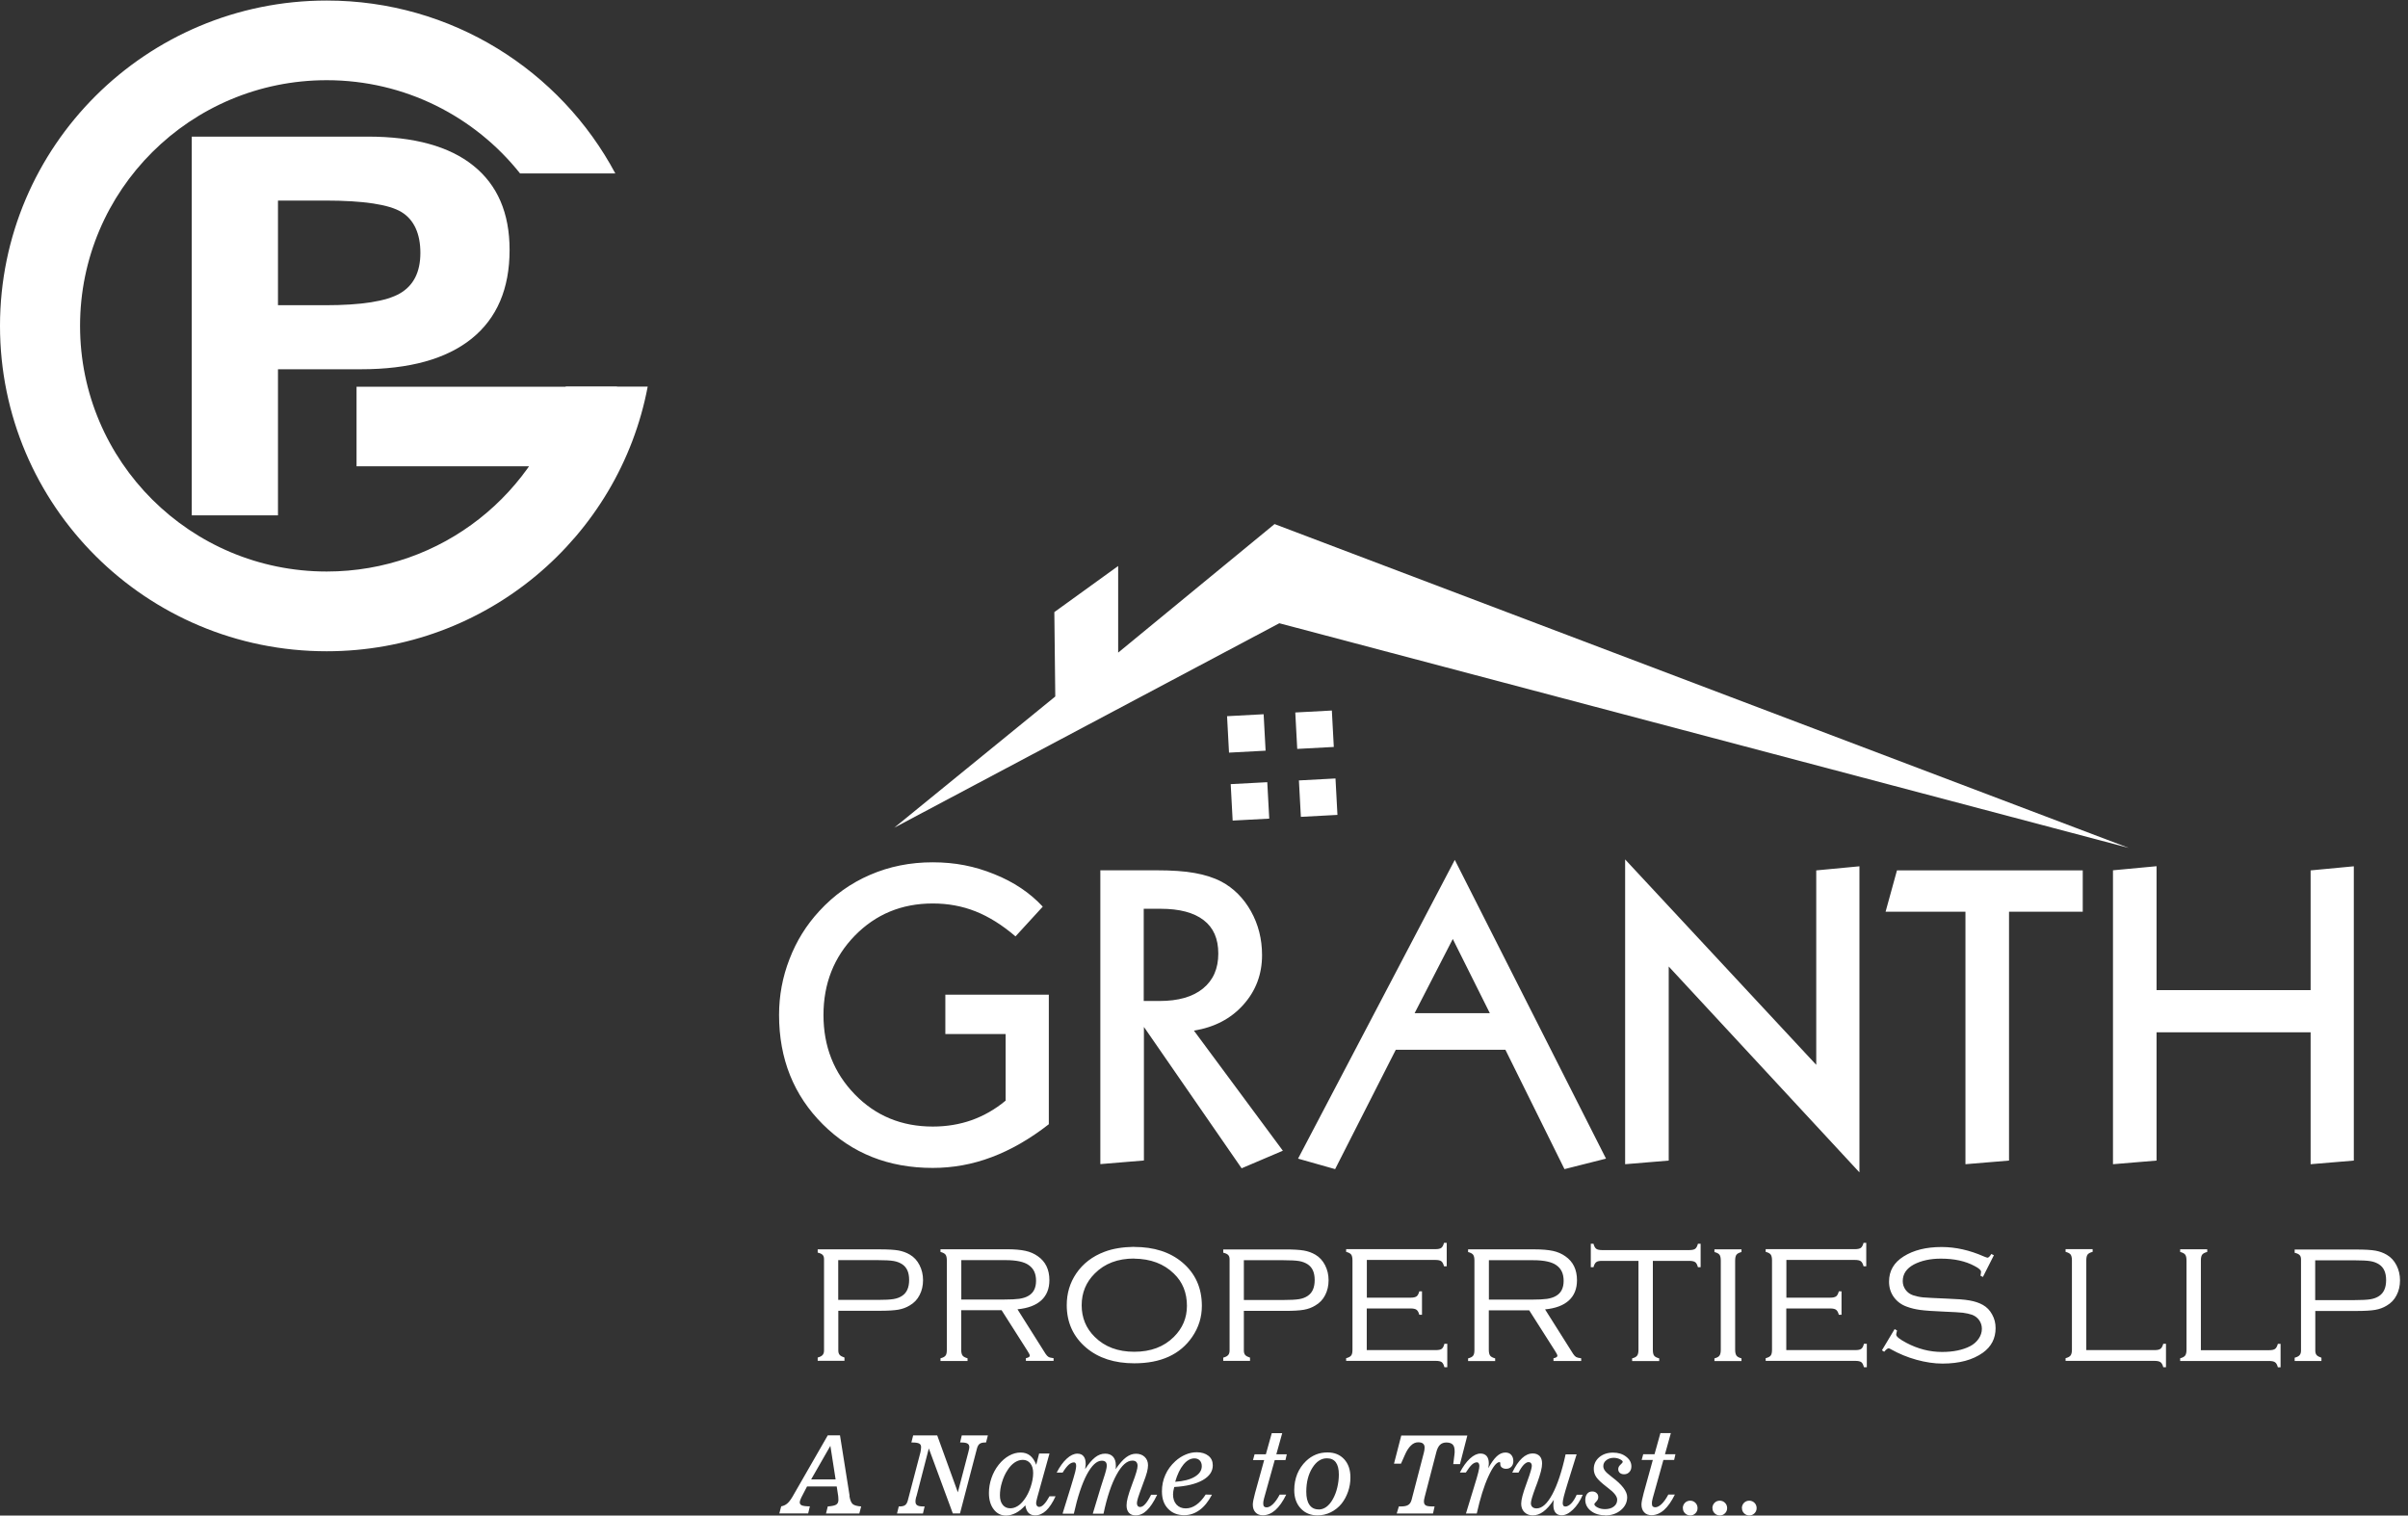
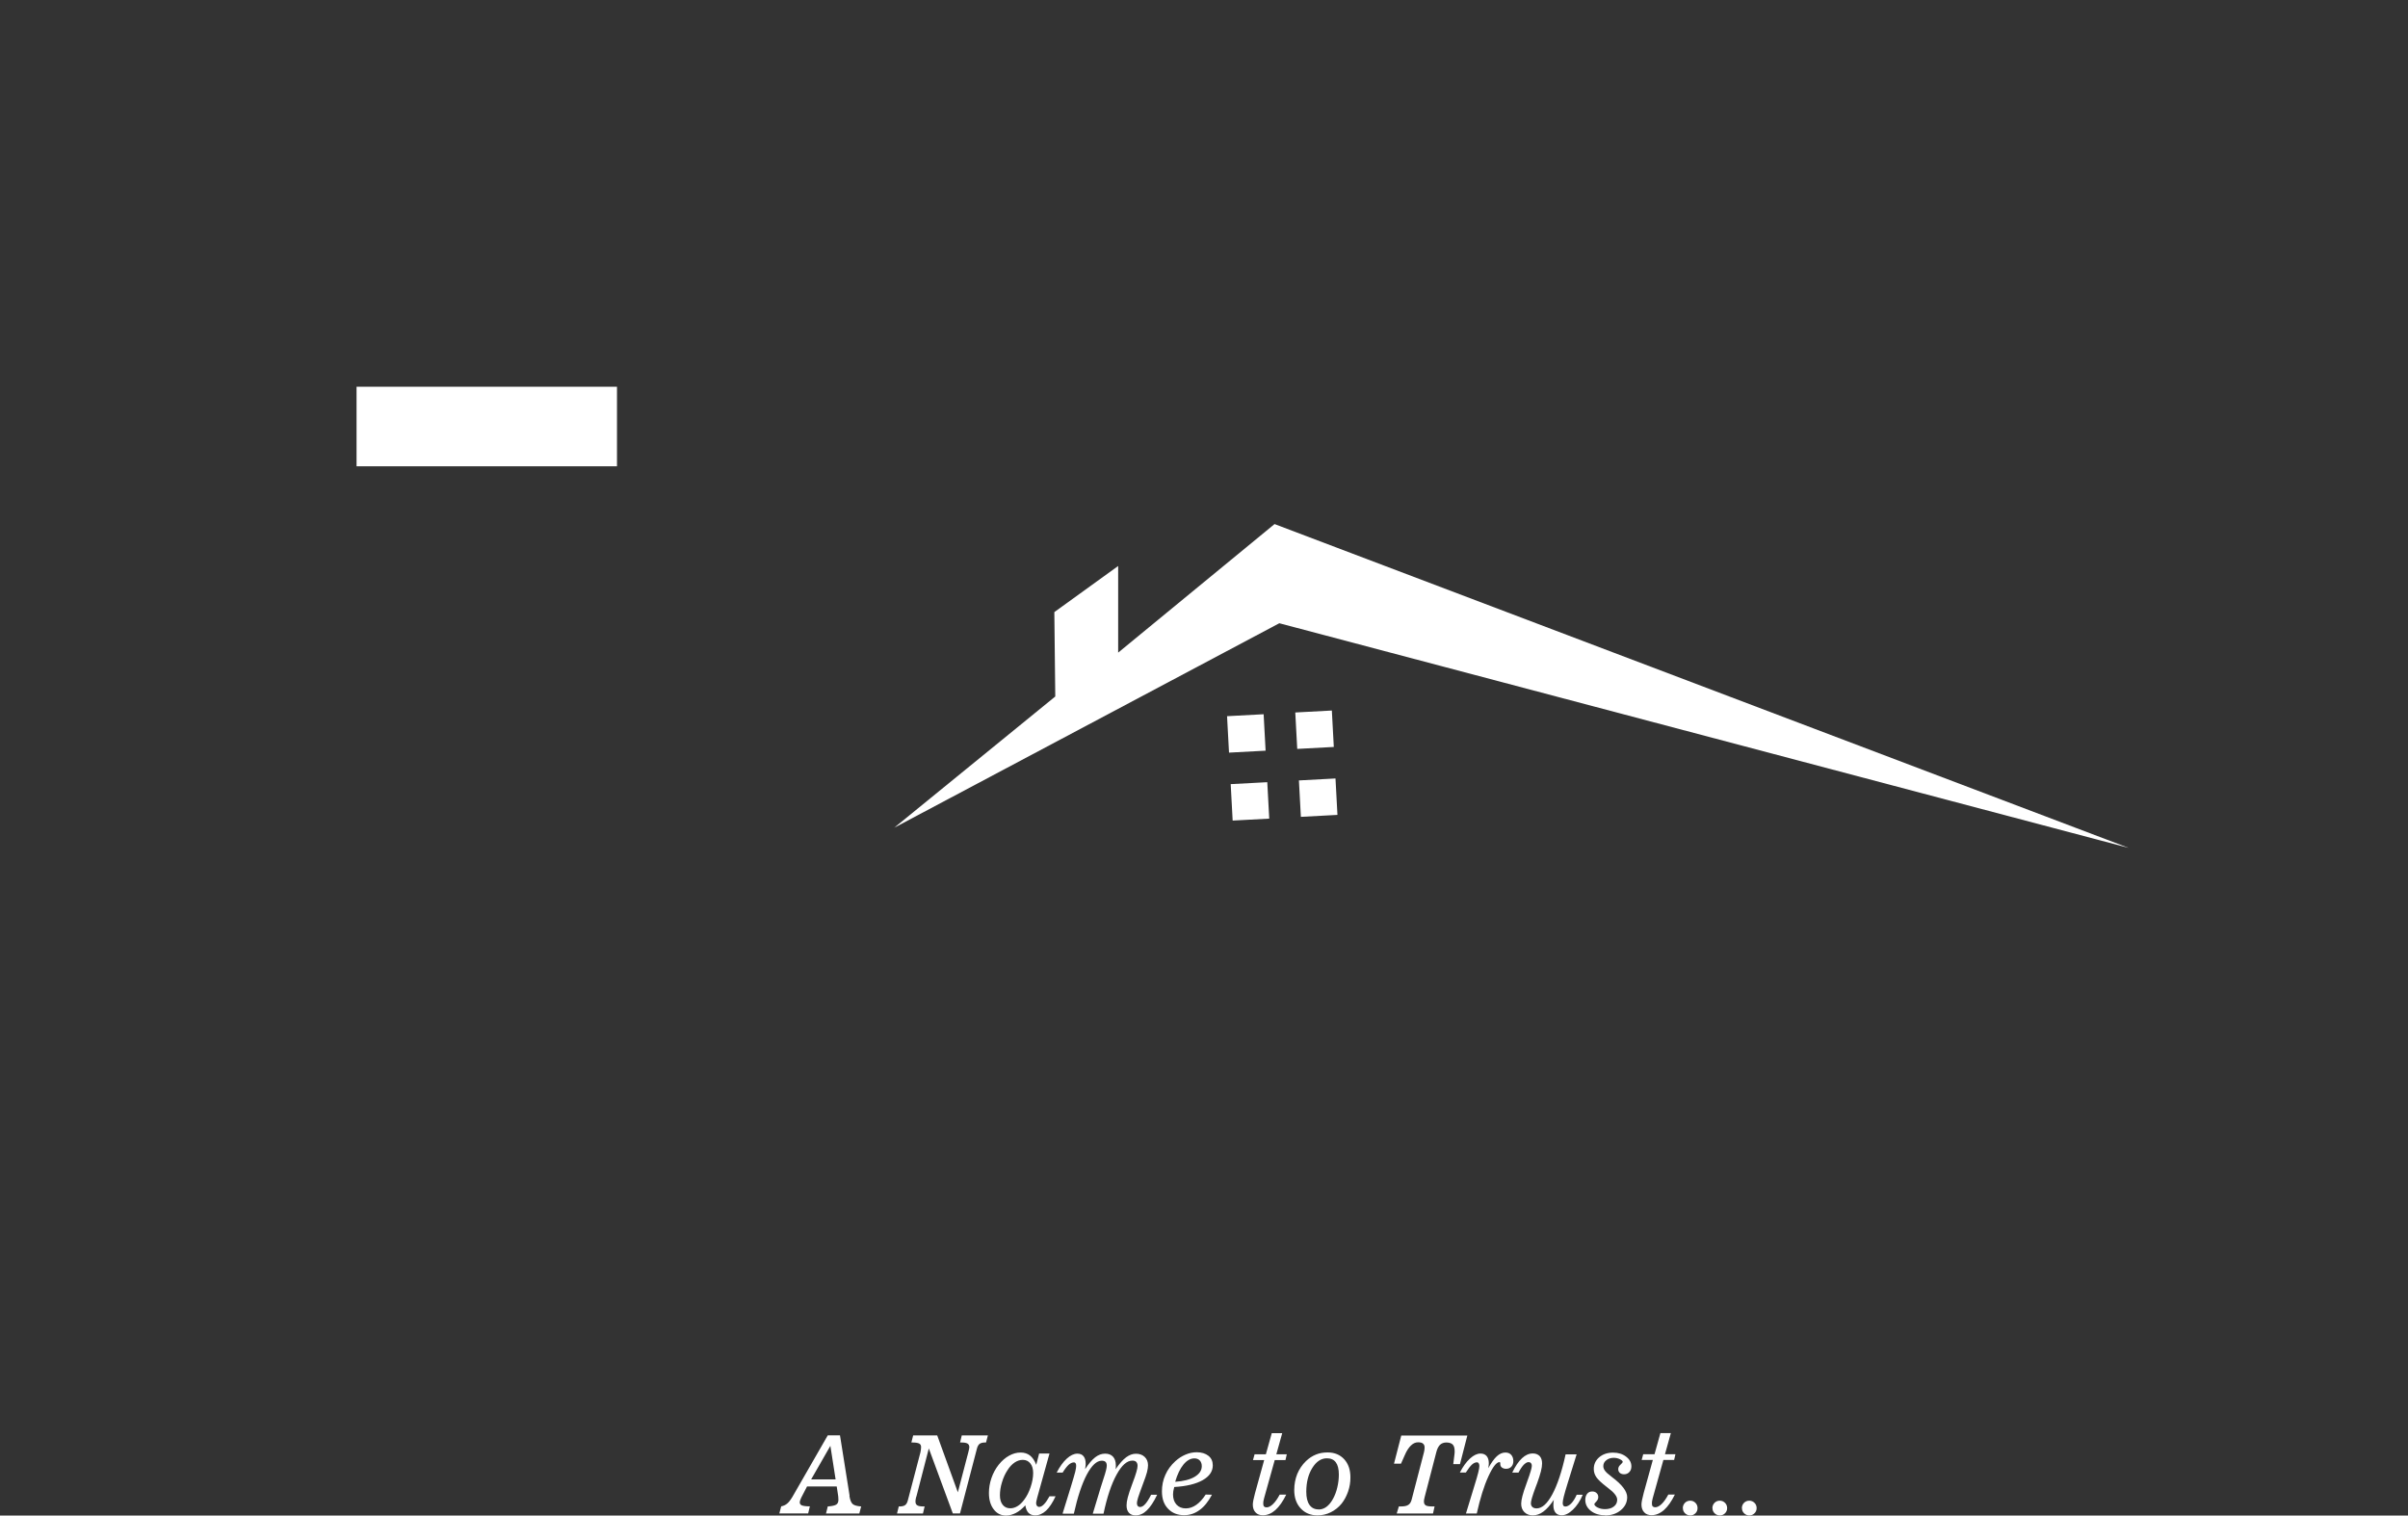
<svg xmlns="http://www.w3.org/2000/svg" width="170" height="107" viewBox="0 0 170 107" fill="none">
  <rect x="0" y="0" width="170" height="107" fill="#333333" stroke="none" />
  <g clip-path="url(#clip0_176_38)">
    <path d="M43.558 27.304H25.172V32.921H43.558V27.304Z" fill="white" />
-     <path fill-rule="evenodd" clip-rule="evenodd" d="M23.064 0.038C31.898 0.038 39.566 4.986 43.44 12.243H36.714C33.525 8.234 28.591 5.662 23.064 5.662C13.446 5.662 5.652 13.425 5.652 23.006C5.652 32.587 13.446 40.35 23.064 40.35C31.193 40.35 38.018 34.798 39.942 27.297H45.726C43.71 37.935 34.329 45.98 23.064 45.98C10.323 45.987 0 35.704 0 23.012C0 10.321 10.323 0.038 23.064 0.038Z" fill="white" />
-     <path d="M13.538 36.386V9.645H25.969C29.23 9.645 31.713 10.327 33.413 11.692C35.119 13.057 35.976 15.039 35.976 17.644C35.976 20.387 35.08 22.474 33.295 23.911C31.503 25.349 28.901 26.07 25.482 26.07H19.625V36.386H13.531H13.538ZM19.632 21.549H22.965C25.508 21.549 27.273 21.273 28.235 20.715C29.197 20.158 29.678 19.206 29.678 17.854C29.678 16.503 29.23 15.512 28.347 14.973C27.464 14.435 25.666 14.16 22.958 14.16H19.625V21.542L19.632 21.549Z" fill="white" />
    <path d="M122.973 106.475C122.973 106.331 123.025 106.206 123.124 106.101C123.223 106.003 123.348 105.95 123.493 105.95C123.638 105.95 123.763 106.003 123.862 106.101C123.961 106.199 124.014 106.324 124.014 106.475C124.014 106.626 123.961 106.744 123.862 106.843C123.763 106.941 123.638 106.993 123.5 106.993C123.361 106.993 123.236 106.941 123.131 106.843C123.025 106.738 122.979 106.619 122.979 106.475M120.891 106.475C120.891 106.331 120.944 106.206 121.042 106.101C121.141 106.003 121.266 105.95 121.411 105.95C121.556 105.95 121.681 106.003 121.78 106.101C121.879 106.199 121.932 106.324 121.932 106.475C121.932 106.626 121.879 106.744 121.78 106.843C121.681 106.941 121.556 106.993 121.418 106.993C121.28 106.993 121.154 106.941 121.049 106.843C120.944 106.738 120.897 106.619 120.897 106.475H120.891ZM118.803 106.475C118.803 106.331 118.855 106.206 118.954 106.101C119.053 106.003 119.178 105.95 119.323 105.95C119.468 105.95 119.593 106.003 119.692 106.101C119.791 106.199 119.843 106.324 119.843 106.475C119.843 106.626 119.791 106.744 119.692 106.843C119.593 106.941 119.468 106.993 119.33 106.993C119.191 106.993 119.066 106.941 118.961 106.843C118.855 106.738 118.809 106.619 118.809 106.475H118.803ZM116.694 103.076H115.897L116.009 102.669H116.806L117.222 101.179H117.959L117.544 102.669H118.282L118.19 103.076H117.432L116.681 105.766C116.662 105.832 116.648 105.904 116.635 105.97C116.622 106.035 116.622 106.101 116.622 106.167C116.622 106.252 116.642 106.318 116.681 106.357C116.721 106.396 116.78 106.416 116.859 106.416C116.998 106.416 117.149 106.337 117.307 106.186C117.465 106.035 117.623 105.812 117.781 105.517H118.243C118.005 106.003 117.749 106.363 117.478 106.606C117.202 106.849 116.905 106.974 116.596 106.974C116.378 106.974 116.2 106.908 116.075 106.77C115.95 106.639 115.884 106.455 115.884 106.219C115.884 106.068 115.937 105.799 116.042 105.405L116.055 105.359L116.688 103.069L116.694 103.076ZM113.308 106.98C112.907 106.98 112.577 106.875 112.314 106.672C112.05 106.462 111.918 106.206 111.918 105.898C111.918 105.714 111.964 105.569 112.05 105.464C112.136 105.353 112.254 105.3 112.406 105.3C112.531 105.3 112.636 105.333 112.715 105.412C112.795 105.484 112.834 105.576 112.834 105.694C112.834 105.812 112.788 105.917 112.696 106.009C112.603 106.108 112.557 106.167 112.557 106.186C112.557 106.272 112.63 106.35 112.781 106.429C112.933 106.508 113.104 106.547 113.302 106.547C113.565 106.547 113.776 106.488 113.934 106.363C114.092 106.245 114.171 106.081 114.171 105.878C114.171 105.655 113.961 105.379 113.539 105.064C113.48 105.025 113.44 104.992 113.414 104.966C113.065 104.697 112.827 104.474 112.702 104.296C112.577 104.113 112.518 103.922 112.518 103.712C112.518 103.384 112.643 103.109 112.9 102.885C113.157 102.669 113.48 102.557 113.875 102.557C114.244 102.557 114.547 102.649 114.797 102.84C115.048 103.03 115.173 103.26 115.173 103.529C115.173 103.693 115.127 103.824 115.028 103.929C114.929 104.034 114.81 104.086 114.659 104.086C114.534 104.086 114.435 104.054 114.356 103.988C114.283 103.922 114.244 103.83 114.244 103.725C114.244 103.607 114.297 103.502 114.402 103.41C114.507 103.319 114.56 103.246 114.56 103.207C114.56 103.148 114.494 103.089 114.362 103.023C114.231 102.958 114.086 102.925 113.921 102.925C113.717 102.925 113.539 102.984 113.401 103.095C113.256 103.207 113.19 103.345 113.19 103.509C113.19 103.62 113.229 103.732 113.308 103.837C113.387 103.942 113.526 104.073 113.723 104.218L113.802 104.283C114.521 104.821 114.876 105.294 114.876 105.701C114.876 106.062 114.725 106.37 114.428 106.619C114.132 106.869 113.756 106.993 113.308 106.993V106.98ZM106.76 103.968C106.978 103.515 107.208 103.174 107.452 102.951C107.689 102.728 107.946 102.616 108.216 102.616C108.42 102.616 108.578 102.682 108.697 102.8C108.809 102.925 108.868 103.095 108.868 103.319C108.868 103.469 108.842 103.66 108.783 103.889C108.723 104.119 108.638 104.388 108.526 104.697C108.499 104.769 108.46 104.874 108.407 105.012C108.19 105.596 108.078 105.97 108.078 106.127C108.078 106.239 108.111 106.331 108.183 106.396C108.256 106.462 108.354 106.495 108.48 106.495C108.868 106.495 109.237 106.16 109.593 105.497C109.949 104.834 110.265 103.889 110.528 102.682H111.306L110.7 104.631C110.555 105.097 110.456 105.438 110.403 105.648C110.35 105.865 110.324 106.016 110.324 106.114C110.324 106.193 110.337 106.252 110.37 106.298C110.403 106.344 110.449 106.363 110.509 106.363C110.64 106.363 110.779 106.291 110.924 106.147C111.062 106.003 111.194 105.799 111.312 105.53H111.74C111.556 105.963 111.325 106.318 111.049 106.58C110.772 106.849 110.509 106.98 110.252 106.98C110.061 106.98 109.916 106.921 109.817 106.797C109.718 106.678 109.665 106.501 109.665 106.265C109.665 106.213 109.665 106.16 109.672 106.101C109.672 106.035 109.692 105.97 109.698 105.891C109.441 106.272 109.198 106.547 108.954 106.724C108.717 106.902 108.466 106.987 108.209 106.987C107.966 106.987 107.768 106.908 107.617 106.757C107.465 106.606 107.393 106.409 107.393 106.16C107.393 105.891 107.511 105.432 107.755 104.775L107.794 104.664C107.933 104.283 108.025 104.008 108.071 103.844C108.117 103.679 108.144 103.561 108.144 103.489C108.144 103.41 108.124 103.345 108.084 103.299C108.045 103.253 107.985 103.227 107.913 103.227C107.808 103.227 107.702 103.292 107.577 103.41C107.458 103.535 107.333 103.719 107.202 103.968H106.773H106.76ZM105.06 103.673C105.271 103.286 105.476 102.997 105.667 102.82C105.858 102.643 106.062 102.551 106.273 102.551C106.451 102.551 106.589 102.603 106.688 102.715C106.786 102.826 106.839 102.971 106.839 103.161C106.839 103.319 106.793 103.45 106.701 103.548C106.609 103.647 106.483 103.699 106.332 103.699C106.207 103.699 106.101 103.666 106.029 103.607C105.95 103.548 105.917 103.463 105.917 103.365C105.917 103.365 105.917 103.351 105.917 103.345C105.917 103.332 105.917 103.325 105.917 103.312C105.917 103.279 105.917 103.26 105.904 103.246C105.904 103.24 105.884 103.233 105.864 103.227C105.647 103.227 105.383 103.568 105.074 104.244C104.764 104.92 104.494 105.793 104.257 106.856H103.493L104.066 104.979C104.211 104.513 104.309 104.178 104.362 103.962C104.415 103.745 104.441 103.594 104.441 103.496C104.441 103.424 104.421 103.365 104.395 103.312C104.362 103.266 104.329 103.24 104.283 103.24C104.158 103.24 104.039 103.292 103.914 103.404C103.796 103.515 103.651 103.699 103.486 103.962H103.064C103.282 103.542 103.519 103.214 103.776 102.977C104.033 102.741 104.283 102.623 104.52 102.623C104.711 102.623 104.85 102.682 104.955 102.8C105.054 102.918 105.107 103.089 105.107 103.305C105.107 103.338 105.107 103.378 105.1 103.43C105.1 103.483 105.08 103.561 105.067 103.666L105.06 103.673ZM103.591 101.35L103.071 103.371H102.597L102.682 102.682C102.682 102.623 102.695 102.577 102.695 102.544C102.695 102.511 102.695 102.479 102.695 102.446C102.695 102.236 102.649 102.078 102.557 101.986C102.465 101.895 102.313 101.842 102.109 101.842C101.925 101.842 101.773 101.901 101.661 102.006C101.549 102.118 101.457 102.295 101.398 102.538L100.587 105.661C100.568 105.733 100.554 105.799 100.541 105.865C100.528 105.924 100.528 105.976 100.528 106.022C100.528 106.147 100.574 106.232 100.66 106.285C100.745 106.337 100.91 106.357 101.134 106.357H101.279L101.167 106.856H98.605L98.756 106.357H98.894C99.132 106.357 99.303 106.324 99.415 106.252C99.527 106.186 99.606 106.068 99.652 105.904L100.528 102.538C100.541 102.485 100.554 102.426 100.561 102.367C100.568 102.308 100.574 102.249 100.574 102.196C100.574 102.072 100.535 101.98 100.462 101.921C100.39 101.855 100.271 101.829 100.113 101.829C99.935 101.829 99.764 101.901 99.606 102.059C99.448 102.21 99.303 102.433 99.178 102.728L98.907 103.338H98.413L98.927 101.35H103.591ZM93.091 106.573C93.288 106.573 93.466 106.514 93.637 106.39C93.802 106.272 93.96 106.088 94.098 105.838C94.23 105.602 94.336 105.333 94.408 105.025C94.481 104.723 94.52 104.414 94.52 104.106C94.52 103.719 94.448 103.437 94.309 103.246C94.171 103.056 93.96 102.958 93.677 102.958C93.275 102.958 92.932 103.181 92.649 103.634C92.366 104.086 92.221 104.644 92.221 105.32C92.221 105.72 92.293 106.029 92.445 106.245C92.596 106.462 92.814 106.567 93.091 106.567V106.573ZM95.337 104.316C95.337 104.651 95.284 104.985 95.172 105.307C95.06 105.628 94.909 105.911 94.718 106.153C94.5 106.423 94.237 106.626 93.947 106.77C93.65 106.915 93.341 106.987 93.011 106.987C92.524 106.987 92.129 106.823 91.826 106.495C91.523 106.167 91.371 105.74 91.371 105.202C91.371 104.795 91.444 104.414 91.582 104.067C91.727 103.719 91.931 103.417 92.201 103.155C92.412 102.951 92.642 102.8 92.9 102.695C93.156 102.59 93.427 102.544 93.723 102.544C94.21 102.544 94.599 102.702 94.896 103.023C95.192 103.345 95.337 103.771 95.337 104.309V104.316ZM89.256 103.082H88.459L88.571 102.675H89.368L89.783 101.186H90.521L90.106 102.675H90.844L90.752 103.082H89.994L89.243 105.773C89.224 105.838 89.21 105.911 89.197 105.976C89.184 106.042 89.184 106.108 89.184 106.173C89.184 106.258 89.204 106.324 89.243 106.363C89.283 106.403 89.342 106.423 89.421 106.423C89.559 106.423 89.711 106.344 89.869 106.193C90.027 106.042 90.185 105.819 90.343 105.523H90.805C90.567 106.009 90.311 106.37 90.04 106.613C89.764 106.856 89.467 106.98 89.158 106.98C88.94 106.98 88.762 106.915 88.637 106.777C88.512 106.646 88.446 106.462 88.446 106.226C88.446 106.075 88.499 105.806 88.604 105.412L88.617 105.366L89.25 103.076L89.256 103.082ZM82.959 104.618C83.551 104.579 84.013 104.46 84.342 104.264C84.671 104.067 84.843 103.817 84.843 103.515C84.843 103.345 84.796 103.214 84.704 103.115C84.612 103.017 84.487 102.964 84.322 102.964C84.046 102.964 83.789 103.109 83.551 103.397C83.314 103.686 83.117 104.093 82.965 104.618H82.959ZM85.554 105.543C85.304 106.016 85.014 106.377 84.684 106.613C84.362 106.849 83.999 106.974 83.604 106.974C83.13 106.974 82.748 106.823 82.458 106.514C82.168 106.213 82.03 105.806 82.03 105.294C82.03 104.88 82.109 104.487 82.273 104.126C82.431 103.765 82.669 103.443 82.978 103.161C83.202 102.958 83.439 102.807 83.703 102.695C83.96 102.584 84.223 102.531 84.487 102.531C84.829 102.531 85.1 102.616 85.31 102.78C85.521 102.945 85.62 103.174 85.62 103.456C85.62 103.883 85.383 104.231 84.909 104.5C84.434 104.769 83.769 104.933 82.899 104.985C82.873 105.097 82.847 105.195 82.833 105.281C82.82 105.366 82.814 105.438 82.814 105.504C82.814 105.806 82.893 106.042 83.057 106.226C83.222 106.403 83.439 106.495 83.71 106.495C83.98 106.495 84.217 106.409 84.454 106.245C84.691 106.081 84.915 105.832 85.119 105.517L85.561 105.53L85.554 105.543ZM75.02 106.849L75.6 104.972C75.758 104.454 75.864 104.093 75.91 103.909C75.956 103.719 75.975 103.581 75.975 103.496C75.975 103.417 75.962 103.351 75.936 103.312C75.91 103.266 75.87 103.246 75.824 103.246C75.699 103.246 75.567 103.305 75.442 103.417C75.317 103.535 75.172 103.719 75.02 103.968H74.599C74.816 103.548 75.053 103.22 75.31 102.984C75.567 102.748 75.817 102.63 76.061 102.63C76.252 102.63 76.397 102.689 76.496 102.813C76.595 102.931 76.647 103.109 76.647 103.345C76.647 103.397 76.647 103.45 76.634 103.515C76.621 103.581 76.615 103.647 76.608 103.725C76.852 103.345 77.089 103.069 77.313 102.892C77.537 102.715 77.774 102.63 78.018 102.63C78.261 102.63 78.446 102.702 78.578 102.846C78.709 102.99 78.775 103.194 78.775 103.456C78.775 103.496 78.775 103.542 78.775 103.588C78.775 103.634 78.769 103.679 78.755 103.732C79.032 103.332 79.282 103.05 79.507 102.885C79.731 102.721 79.954 102.636 80.198 102.636C80.442 102.636 80.653 102.708 80.811 102.859C80.969 103.01 81.048 103.207 81.048 103.45C81.048 103.588 81.022 103.752 80.976 103.935C80.93 104.119 80.831 104.401 80.686 104.782C80.514 105.248 80.396 105.569 80.343 105.747C80.29 105.924 80.264 106.048 80.264 106.127C80.264 106.206 80.284 106.278 80.323 106.324C80.363 106.37 80.422 106.396 80.495 106.396C80.607 106.396 80.732 106.324 80.864 106.173C80.995 106.022 81.127 105.812 81.266 105.53H81.694C81.45 106.042 81.206 106.409 80.962 106.639C80.719 106.875 80.455 106.987 80.172 106.987C79.968 106.987 79.81 106.928 79.698 106.803C79.586 106.678 79.533 106.508 79.533 106.285C79.533 106.127 79.559 105.943 79.618 105.72C79.671 105.504 79.783 105.176 79.941 104.749C80.073 104.401 80.172 104.126 80.225 103.929C80.284 103.732 80.31 103.588 80.31 103.489C80.31 103.371 80.277 103.279 80.218 103.214C80.152 103.148 80.067 103.122 79.941 103.122C79.559 103.122 79.19 103.45 78.828 104.113C78.466 104.769 78.156 105.688 77.906 106.869H77.148L77.715 104.992C77.761 104.848 77.827 104.644 77.906 104.395C78.064 103.929 78.136 103.627 78.136 103.483C78.136 103.365 78.11 103.273 78.051 103.214C77.991 103.155 77.899 103.128 77.781 103.128C77.425 103.128 77.076 103.456 76.727 104.106C76.384 104.756 76.074 105.681 75.811 106.869H75.04L75.02 106.849ZM72.201 103.069C72.003 103.069 71.812 103.135 71.634 103.253C71.45 103.378 71.278 103.555 71.127 103.798C70.962 104.047 70.83 104.336 70.738 104.651C70.639 104.966 70.593 105.274 70.593 105.569C70.593 105.865 70.659 106.081 70.791 106.245C70.923 106.409 71.1 106.488 71.325 106.488C71.502 106.488 71.667 106.436 71.832 106.337C71.996 106.239 72.155 106.088 72.299 105.891C72.49 105.642 72.642 105.34 72.761 104.985C72.879 104.631 72.939 104.296 72.939 103.994C72.939 103.712 72.873 103.483 72.741 103.319C72.609 103.155 72.431 103.069 72.214 103.069H72.201ZM72.392 106.272C72.174 106.514 71.95 106.698 71.72 106.816C71.489 106.934 71.259 107 71.022 107C70.666 107 70.376 106.856 70.152 106.56C69.928 106.265 69.816 105.884 69.816 105.405C69.816 105.051 69.875 104.703 69.994 104.355C70.112 104.008 70.284 103.693 70.501 103.417C70.725 103.135 70.969 102.925 71.239 102.774C71.509 102.623 71.779 102.551 72.056 102.551C72.319 102.551 72.537 102.623 72.715 102.761C72.892 102.899 73.044 103.122 73.156 103.417L73.36 102.623H74.091L73.215 105.773V105.786C73.169 105.943 73.149 106.055 73.149 106.121C73.149 106.206 73.169 106.272 73.209 106.318C73.248 106.363 73.301 106.39 73.367 106.39C73.472 106.39 73.591 106.324 73.709 106.199C73.828 106.075 73.96 105.884 74.091 105.642H74.52C74.315 106.088 74.091 106.429 73.854 106.652C73.611 106.875 73.353 106.987 73.083 106.987C72.886 106.987 72.728 106.928 72.616 106.816C72.504 106.705 72.425 106.528 72.385 106.278L72.392 106.272ZM64.691 105.655C64.671 105.727 64.651 105.793 64.644 105.858C64.631 105.917 64.631 105.97 64.631 106.016C64.631 106.14 64.671 106.226 64.757 106.278C64.836 106.331 64.981 106.357 65.178 106.357H65.277L65.158 106.856H63.327L63.452 106.357H63.518C63.689 106.357 63.821 106.324 63.907 106.258C63.992 106.193 64.058 106.075 64.098 105.904L64.981 102.538C64.994 102.479 65.007 102.42 65.013 102.354C65.02 102.288 65.027 102.229 65.027 102.164C65.027 102.045 64.981 101.96 64.888 101.914C64.796 101.868 64.638 101.842 64.414 101.842H64.341L64.467 101.343H66.166L67.622 105.359L68.36 102.538C68.386 102.446 68.406 102.374 68.413 102.315C68.426 102.255 68.433 102.21 68.433 102.183C68.433 102.059 68.393 101.973 68.307 101.921C68.222 101.868 68.077 101.842 67.879 101.842H67.78L67.899 101.343H69.743L69.612 101.842H69.546C69.374 101.842 69.243 101.875 69.157 101.94C69.072 102.006 69.006 102.124 68.966 102.288L67.774 106.849H67.266L65.573 102.262L64.697 105.655H64.691ZM59.967 105.609C60.013 105.904 60.092 106.101 60.204 106.193C60.316 106.285 60.514 106.337 60.797 106.357L60.666 106.856H58.314L58.439 106.357C58.735 106.337 58.94 106.291 59.038 106.226C59.137 106.16 59.19 106.055 59.19 105.904C59.19 105.858 59.19 105.799 59.183 105.733C59.183 105.668 59.17 105.596 59.157 105.51L59.071 104.946H56.976L56.568 105.733C56.535 105.799 56.509 105.858 56.489 105.924C56.469 105.989 56.462 106.042 56.462 106.075C56.462 106.173 56.515 106.239 56.614 106.285C56.719 106.324 56.904 106.35 57.174 106.35L57.055 106.849H55.02L55.151 106.35C55.316 106.318 55.455 106.252 55.567 106.16C55.679 106.068 55.804 105.911 55.935 105.694L58.439 101.337H59.302L59.98 105.602L59.967 105.609ZM57.266 104.447H58.992L58.623 102.078L57.266 104.447Z" fill="white" />
-     <path d="M152.249 61.162V69.903H163.125V61.451L166.175 61.162V81.939L163.125 82.195V72.883H152.249V81.939L149.172 82.195V61.444L152.249 61.156V61.162ZM133.922 61.451H147.038V64.371H141.833V81.939L138.757 82.195V64.371H133.118L133.922 61.451ZM114.731 60.677L128.223 75.179V61.451L131.273 61.162V82.772L117.808 68.237V81.939L114.731 82.195V60.677ZM102.702 60.703L113.381 81.801L110.449 82.542L106.279 74.116H98.539L94.257 82.542L91.641 81.801L102.709 60.703H102.702ZM102.564 66.294L99.869 71.531H105.179L102.564 66.294ZM77.668 61.444H81.608C82.721 61.444 83.63 61.504 84.342 61.635C85.047 61.76 85.673 61.956 86.219 62.239C87.096 62.705 87.794 63.407 88.314 64.332C88.835 65.264 89.098 66.294 89.098 67.436C89.098 68.788 88.657 69.956 87.781 70.934C86.905 71.918 85.739 72.528 84.289 72.764L90.567 81.243L87.656 82.483L80.758 72.502V81.932L77.682 82.188V61.438L77.668 61.444ZM80.745 64.168V70.671H81.858C83.183 70.671 84.204 70.382 84.928 69.792C85.653 69.201 86.009 68.381 86.009 67.324C86.009 66.268 85.666 65.493 84.974 64.962C84.283 64.43 83.275 64.161 81.931 64.161H80.745V64.168ZM73.611 64.017L71.693 66.11C70.758 65.31 69.816 64.719 68.874 64.345C67.932 63.971 66.924 63.787 65.85 63.787C63.656 63.787 61.825 64.549 60.349 66.058C58.874 67.574 58.136 69.444 58.136 71.662C58.136 73.88 58.874 75.75 60.349 77.266C61.818 78.782 63.656 79.537 65.85 79.537C66.825 79.537 67.741 79.386 68.597 79.084C69.454 78.776 70.257 78.323 70.995 77.706V73.007H66.739V70.225H74.045V79.373C72.708 80.416 71.357 81.191 70.007 81.696C68.656 82.208 67.266 82.457 65.844 82.457C62.734 82.457 60.152 81.433 58.09 79.379C56.034 77.332 55 74.753 55 71.656C55 70.297 55.244 68.978 55.738 67.712C56.225 66.439 56.924 65.316 57.839 64.325C58.867 63.203 60.066 62.35 61.423 61.766C62.787 61.175 64.256 60.88 65.844 60.88C67.431 60.88 68.808 61.156 70.185 61.714C71.568 62.265 72.708 63.033 73.611 64.004V64.017Z" fill="white" />
-     <path d="M163.455 91.789H166.235C166.735 91.789 167.111 91.769 167.348 91.73C167.592 91.69 167.796 91.611 167.961 91.5C168.29 91.283 168.455 90.909 168.455 90.378C168.455 89.846 168.29 89.485 167.961 89.269C167.789 89.157 167.585 89.078 167.348 89.039C167.111 89 166.735 88.98 166.228 88.98H163.448V91.789H163.455ZM163.455 92.55V95.352C163.455 95.496 163.487 95.601 163.553 95.674C163.619 95.746 163.731 95.805 163.889 95.857V96.087H161.999V95.857C162.17 95.811 162.282 95.752 162.348 95.674C162.414 95.601 162.447 95.49 162.447 95.352V88.914C162.447 88.776 162.414 88.678 162.348 88.612C162.282 88.54 162.163 88.488 161.999 88.448V88.219H166.373C166.953 88.219 167.394 88.245 167.697 88.297C167.993 88.35 168.264 88.448 168.507 88.593C168.797 88.763 169.021 89.006 169.186 89.328C169.351 89.649 169.436 90.004 169.436 90.391C169.436 90.778 169.357 91.132 169.192 91.447C169.034 91.762 168.797 92.005 168.501 92.176C168.257 92.327 167.987 92.425 167.69 92.478C167.394 92.53 166.953 92.556 166.379 92.556H163.468L163.455 92.55ZM155.371 95.326H160.194C160.391 95.326 160.53 95.299 160.615 95.234C160.701 95.175 160.76 95.057 160.813 94.879H161.004V96.533H160.813C160.767 96.356 160.701 96.238 160.615 96.179C160.536 96.12 160.391 96.087 160.194 96.087H153.915V95.897C154.093 95.851 154.212 95.785 154.271 95.7C154.33 95.621 154.363 95.483 154.363 95.286V88.993C154.363 88.796 154.33 88.658 154.271 88.58C154.212 88.501 154.093 88.435 153.915 88.389V88.199H155.826V88.389C155.648 88.435 155.529 88.501 155.47 88.58C155.411 88.658 155.378 88.796 155.378 88.993V95.312L155.371 95.326ZM140.766 88.619L139.989 90.155L139.818 90.069C139.844 89.931 139.857 89.84 139.857 89.787C139.857 89.675 139.706 89.538 139.396 89.38C138.75 89.032 137.96 88.862 137.024 88.862C136.273 88.862 135.641 89 135.114 89.275C134.593 89.557 134.33 89.945 134.33 90.45C134.33 90.673 134.396 90.876 134.528 91.06C134.659 91.244 134.837 91.369 135.055 91.447C135.279 91.519 135.516 91.572 135.773 91.598C136.03 91.618 136.59 91.651 137.439 91.684C138.151 91.71 138.691 91.749 139.053 91.815C139.422 91.88 139.732 91.986 139.989 92.13C140.266 92.287 140.483 92.51 140.641 92.806C140.806 93.101 140.885 93.416 140.885 93.764C140.885 94.492 140.588 95.07 139.989 95.503C139.271 96.015 138.322 96.271 137.136 96.271C136.557 96.271 135.937 96.179 135.298 96.002C134.653 95.824 134.06 95.575 133.506 95.267C133.434 95.221 133.375 95.194 133.335 95.194C133.263 95.194 133.157 95.273 133.019 95.437L132.861 95.332L133.757 93.836L133.928 93.934C133.915 93.993 133.902 94.026 133.902 94.046C133.882 94.118 133.869 94.184 133.869 94.23C133.869 94.361 134.106 94.551 134.587 94.807C135.397 95.234 136.234 95.45 137.103 95.45C137.901 95.45 138.559 95.312 139.086 95.043C139.337 94.912 139.541 94.735 139.692 94.512C139.844 94.289 139.916 94.059 139.916 93.81C139.916 93.587 139.851 93.383 139.725 93.206C139.6 93.029 139.429 92.904 139.225 92.825C139.034 92.76 138.816 92.714 138.579 92.681C138.342 92.655 137.894 92.629 137.235 92.602C136.458 92.57 135.904 92.53 135.568 92.484C135.232 92.438 134.916 92.366 134.62 92.254C134.244 92.123 133.941 91.9 133.711 91.592C133.48 91.277 133.362 90.909 133.362 90.483C133.362 89.728 133.704 89.137 134.396 88.704C135.094 88.265 135.983 88.041 137.07 88.041C138.059 88.041 139.053 88.265 140.048 88.704C140.2 88.763 140.285 88.796 140.312 88.796C140.384 88.796 140.476 88.711 140.582 88.534L140.76 88.619H140.766ZM126.108 92.399V95.319H130.983C131.181 95.319 131.319 95.293 131.405 95.227C131.484 95.168 131.55 95.05 131.589 94.873H131.794V96.527H131.589C131.543 96.349 131.484 96.231 131.405 96.172C131.326 96.113 131.188 96.08 130.99 96.08H124.653V95.89C124.837 95.844 124.956 95.778 125.015 95.693C125.074 95.614 125.101 95.477 125.101 95.28V88.987C125.101 88.79 125.068 88.652 125.008 88.573C124.949 88.494 124.83 88.429 124.653 88.383V88.192H130.957C131.155 88.192 131.293 88.16 131.372 88.101C131.451 88.041 131.517 87.923 131.563 87.746H131.754V89.4H131.563C131.517 89.223 131.451 89.105 131.372 89.046C131.293 88.987 131.155 88.954 130.957 88.954H126.115V91.618H129.205C129.402 91.618 129.541 91.585 129.626 91.526C129.705 91.467 129.771 91.349 129.817 91.172H130.008V92.825H129.817C129.771 92.648 129.705 92.53 129.62 92.471C129.541 92.412 129.402 92.379 129.205 92.379H126.115L126.108 92.399ZM121.484 95.293V89C121.484 88.803 121.451 88.665 121.392 88.586C121.332 88.507 121.214 88.442 121.036 88.396V88.206H122.946V88.396C122.768 88.442 122.65 88.507 122.591 88.586C122.531 88.665 122.498 88.803 122.498 89V95.293C122.498 95.483 122.531 95.621 122.591 95.706C122.65 95.792 122.768 95.851 122.946 95.903V96.094H121.036V95.903C121.214 95.857 121.332 95.792 121.392 95.706C121.451 95.627 121.484 95.49 121.484 95.293ZM116.688 89.019V95.293C116.688 95.483 116.714 95.621 116.774 95.706C116.833 95.792 116.951 95.851 117.136 95.903V96.094H115.225V95.903C115.403 95.857 115.522 95.792 115.581 95.706C115.64 95.627 115.673 95.49 115.673 95.293V89.019H113.104C112.907 89.019 112.768 89.046 112.689 89.111C112.61 89.17 112.544 89.288 112.498 89.466H112.307V87.812H112.498C112.544 87.989 112.61 88.107 112.689 88.166C112.768 88.225 112.907 88.258 113.104 88.258H119.264C119.461 88.258 119.6 88.225 119.679 88.166C119.758 88.107 119.824 87.989 119.87 87.812H120.061V89.466H119.87C119.824 89.288 119.758 89.17 119.679 89.111C119.593 89.052 119.455 89.019 119.264 89.019H116.695H116.688ZM105.107 91.756H108.117C108.605 91.756 108.967 91.736 109.211 91.703C109.455 91.664 109.659 91.605 109.83 91.506C110.206 91.303 110.39 90.942 110.39 90.43C110.39 89.918 110.219 89.564 109.87 89.321C109.547 89.091 109.007 88.973 108.236 88.973H105.113V91.749L105.107 91.756ZM105.107 92.517V95.293C105.107 95.49 105.14 95.621 105.199 95.706C105.258 95.792 105.377 95.851 105.555 95.903V96.094H103.644V95.903C103.829 95.857 103.947 95.792 104.006 95.706C104.066 95.627 104.092 95.49 104.092 95.293V89C104.092 88.803 104.059 88.665 104 88.586C103.941 88.507 103.822 88.442 103.644 88.396V88.206H108.335C108.868 88.206 109.303 88.245 109.639 88.317C109.975 88.389 110.265 88.521 110.515 88.698C111.062 89.078 111.332 89.643 111.332 90.384C111.332 90.988 111.141 91.467 110.759 91.815C110.377 92.163 109.817 92.373 109.079 92.445L111.062 95.588C111.134 95.693 111.2 95.765 111.266 95.805C111.332 95.844 111.457 95.877 111.629 95.897V96.087H109.672V95.897C109.856 95.857 109.949 95.798 109.949 95.719C109.949 95.66 109.896 95.549 109.784 95.378L107.959 92.51H105.1L105.107 92.517ZM96.49 92.399V95.319H101.365C101.562 95.319 101.701 95.293 101.786 95.227C101.865 95.168 101.931 95.05 101.971 94.873H102.175V96.527H101.971C101.925 96.349 101.865 96.231 101.786 96.172C101.707 96.113 101.569 96.08 101.371 96.08H95.034V95.89C95.218 95.844 95.337 95.778 95.396 95.693C95.456 95.614 95.482 95.477 95.482 95.28V88.987C95.482 88.79 95.449 88.652 95.39 88.573C95.33 88.494 95.212 88.429 95.034 88.383V88.192H101.338C101.536 88.192 101.674 88.16 101.753 88.101C101.832 88.041 101.898 87.923 101.944 87.746H102.136V89.4H101.944C101.898 89.223 101.832 89.105 101.753 89.046C101.674 88.987 101.536 88.954 101.338 88.954H96.496V91.618H99.586C99.784 91.618 99.922 91.585 100.008 91.526C100.087 91.467 100.153 91.349 100.199 91.172H100.39V92.825H100.199C100.153 92.648 100.087 92.53 100.001 92.471C99.922 92.412 99.784 92.379 99.586 92.379H96.496L96.49 92.399ZM87.814 91.782H90.594C91.094 91.782 91.47 91.762 91.707 91.723C91.951 91.684 92.155 91.605 92.32 91.493C92.649 91.277 92.814 90.903 92.814 90.371C92.814 89.84 92.649 89.479 92.32 89.262C92.148 89.15 91.944 89.072 91.714 89.032C91.477 88.993 91.101 88.973 90.594 88.973H87.814V91.782ZM87.814 92.543V95.345C87.814 95.49 87.847 95.595 87.912 95.667C87.972 95.739 88.09 95.798 88.249 95.851V96.08H86.358V95.851C86.529 95.805 86.641 95.746 86.707 95.667C86.773 95.595 86.806 95.483 86.806 95.345V88.908C86.806 88.77 86.773 88.671 86.707 88.606C86.641 88.534 86.522 88.481 86.358 88.442V88.212H90.732C91.312 88.212 91.753 88.238 92.056 88.291C92.353 88.343 92.623 88.442 92.867 88.586C93.156 88.757 93.38 89 93.545 89.321C93.71 89.643 93.795 89.997 93.795 90.384C93.795 90.771 93.716 91.126 93.552 91.441C93.394 91.756 93.156 91.999 92.86 92.169C92.616 92.32 92.346 92.419 92.05 92.471C91.753 92.524 91.312 92.55 90.739 92.55H87.827L87.814 92.543ZM80.067 88.855C78.914 88.855 77.991 89.203 77.287 89.912C76.674 90.522 76.364 91.27 76.364 92.15C76.364 93.029 76.667 93.777 77.287 94.387C77.991 95.089 78.92 95.437 80.08 95.437C81.239 95.437 82.168 95.089 82.873 94.387C83.486 93.777 83.795 93.049 83.795 92.195C83.795 91.27 83.492 90.509 82.873 89.918C82.161 89.223 81.233 88.875 80.067 88.862V88.855ZM80.067 88.035C81.476 88.035 82.609 88.402 83.472 89.131C84.388 89.905 84.849 90.929 84.849 92.195C84.849 92.99 84.625 93.718 84.171 94.381C83.321 95.627 81.957 96.251 80.08 96.251C78.683 96.251 77.55 95.883 76.687 95.155C75.771 94.381 75.31 93.37 75.31 92.143C75.31 91.309 75.534 90.568 75.982 89.905C76.456 89.21 77.122 88.698 77.978 88.376C78.564 88.153 79.263 88.041 80.06 88.028L80.067 88.035ZM67.859 91.749H70.87C71.358 91.749 71.72 91.73 71.963 91.697C72.207 91.657 72.412 91.598 72.583 91.5C72.958 91.296 73.143 90.936 73.143 90.424C73.143 89.912 72.972 89.557 72.622 89.315C72.299 89.085 71.759 88.967 70.989 88.967H67.866V91.743L67.859 91.749ZM67.859 92.51V95.286C67.859 95.483 67.892 95.614 67.952 95.7C68.011 95.785 68.129 95.844 68.307 95.897V96.087H66.397V95.897C66.581 95.851 66.7 95.785 66.759 95.7C66.819 95.621 66.845 95.483 66.845 95.286V88.993C66.845 88.796 66.812 88.658 66.753 88.58C66.693 88.501 66.575 88.435 66.397 88.389V88.199H71.087C71.621 88.199 72.056 88.238 72.392 88.311C72.728 88.383 73.018 88.514 73.268 88.691C73.815 89.072 74.085 89.636 74.085 90.378C74.085 90.981 73.894 91.46 73.512 91.808C73.13 92.156 72.57 92.366 71.832 92.438L73.815 95.582C73.887 95.687 73.953 95.759 74.019 95.798C74.085 95.838 74.21 95.87 74.381 95.89V96.08H72.425V95.89C72.609 95.851 72.701 95.792 72.701 95.713C72.701 95.654 72.649 95.542 72.537 95.372L70.712 92.504H67.853L67.859 92.51ZM147.282 95.319H152.104C152.301 95.319 152.44 95.293 152.525 95.227C152.611 95.168 152.67 95.05 152.723 94.873H152.914V96.527H152.723C152.677 96.349 152.611 96.231 152.525 96.172C152.446 96.113 152.301 96.08 152.104 96.08H145.826V95.89C146.003 95.844 146.122 95.778 146.181 95.693C146.241 95.614 146.274 95.477 146.274 95.28V88.987C146.274 88.79 146.241 88.652 146.181 88.573C146.122 88.494 146.003 88.429 145.826 88.383V88.192H147.736V88.383C147.558 88.429 147.44 88.494 147.38 88.573C147.321 88.652 147.288 88.79 147.288 88.987V95.306L147.282 95.319ZM59.183 91.775H61.963C62.464 91.775 62.84 91.756 63.077 91.716C63.32 91.677 63.525 91.598 63.689 91.487C64.019 91.27 64.183 90.896 64.183 90.365C64.183 89.833 64.019 89.472 63.689 89.255C63.518 89.144 63.314 89.065 63.077 89.026C62.84 88.987 62.464 88.967 61.957 88.967H59.177V91.775H59.183ZM59.183 92.537V95.339C59.183 95.483 59.216 95.588 59.282 95.66C59.348 95.733 59.46 95.792 59.618 95.844V96.074H57.727V95.844C57.899 95.798 58.011 95.739 58.077 95.66C58.142 95.588 58.175 95.477 58.175 95.339V88.901C58.175 88.763 58.142 88.665 58.077 88.599C58.011 88.527 57.892 88.475 57.727 88.435V88.206H62.102C62.681 88.206 63.123 88.232 63.426 88.284C63.722 88.337 63.992 88.435 64.236 88.58C64.526 88.75 64.75 88.993 64.915 89.315C65.079 89.636 65.165 89.99 65.165 90.378C65.165 90.765 65.086 91.119 64.921 91.434C64.763 91.749 64.526 91.992 64.23 92.163C63.986 92.314 63.716 92.412 63.419 92.465C63.123 92.517 62.681 92.543 62.108 92.543H59.196L59.183 92.537Z" fill="white" />
    <path fill-rule="evenodd" clip-rule="evenodd" d="M74.5 49.173L63.129 58.439L90.317 44.002L150.279 59.863L89.981 37L78.94 46.076V39.96L74.434 43.215L74.5 49.173Z" fill="white" />
    <path fill-rule="evenodd" clip-rule="evenodd" d="M87.023 57.934L89.606 57.796L89.467 55.224L86.885 55.361L87.023 57.934ZM86.766 53.137L89.349 52.999L89.21 50.426L86.628 50.564L86.766 53.137ZM91.839 57.671L94.421 57.533L94.283 54.961L91.701 55.099L91.839 57.671ZM91.582 52.874L94.164 52.736L94.026 50.164L91.444 50.302L91.582 52.874Z" fill="white" />
  </g>
  <defs>
    <clipPath id="clip0_176_38">
      <rect width="170" height="107" fill="white" />
    </clipPath>
  </defs>
</svg>